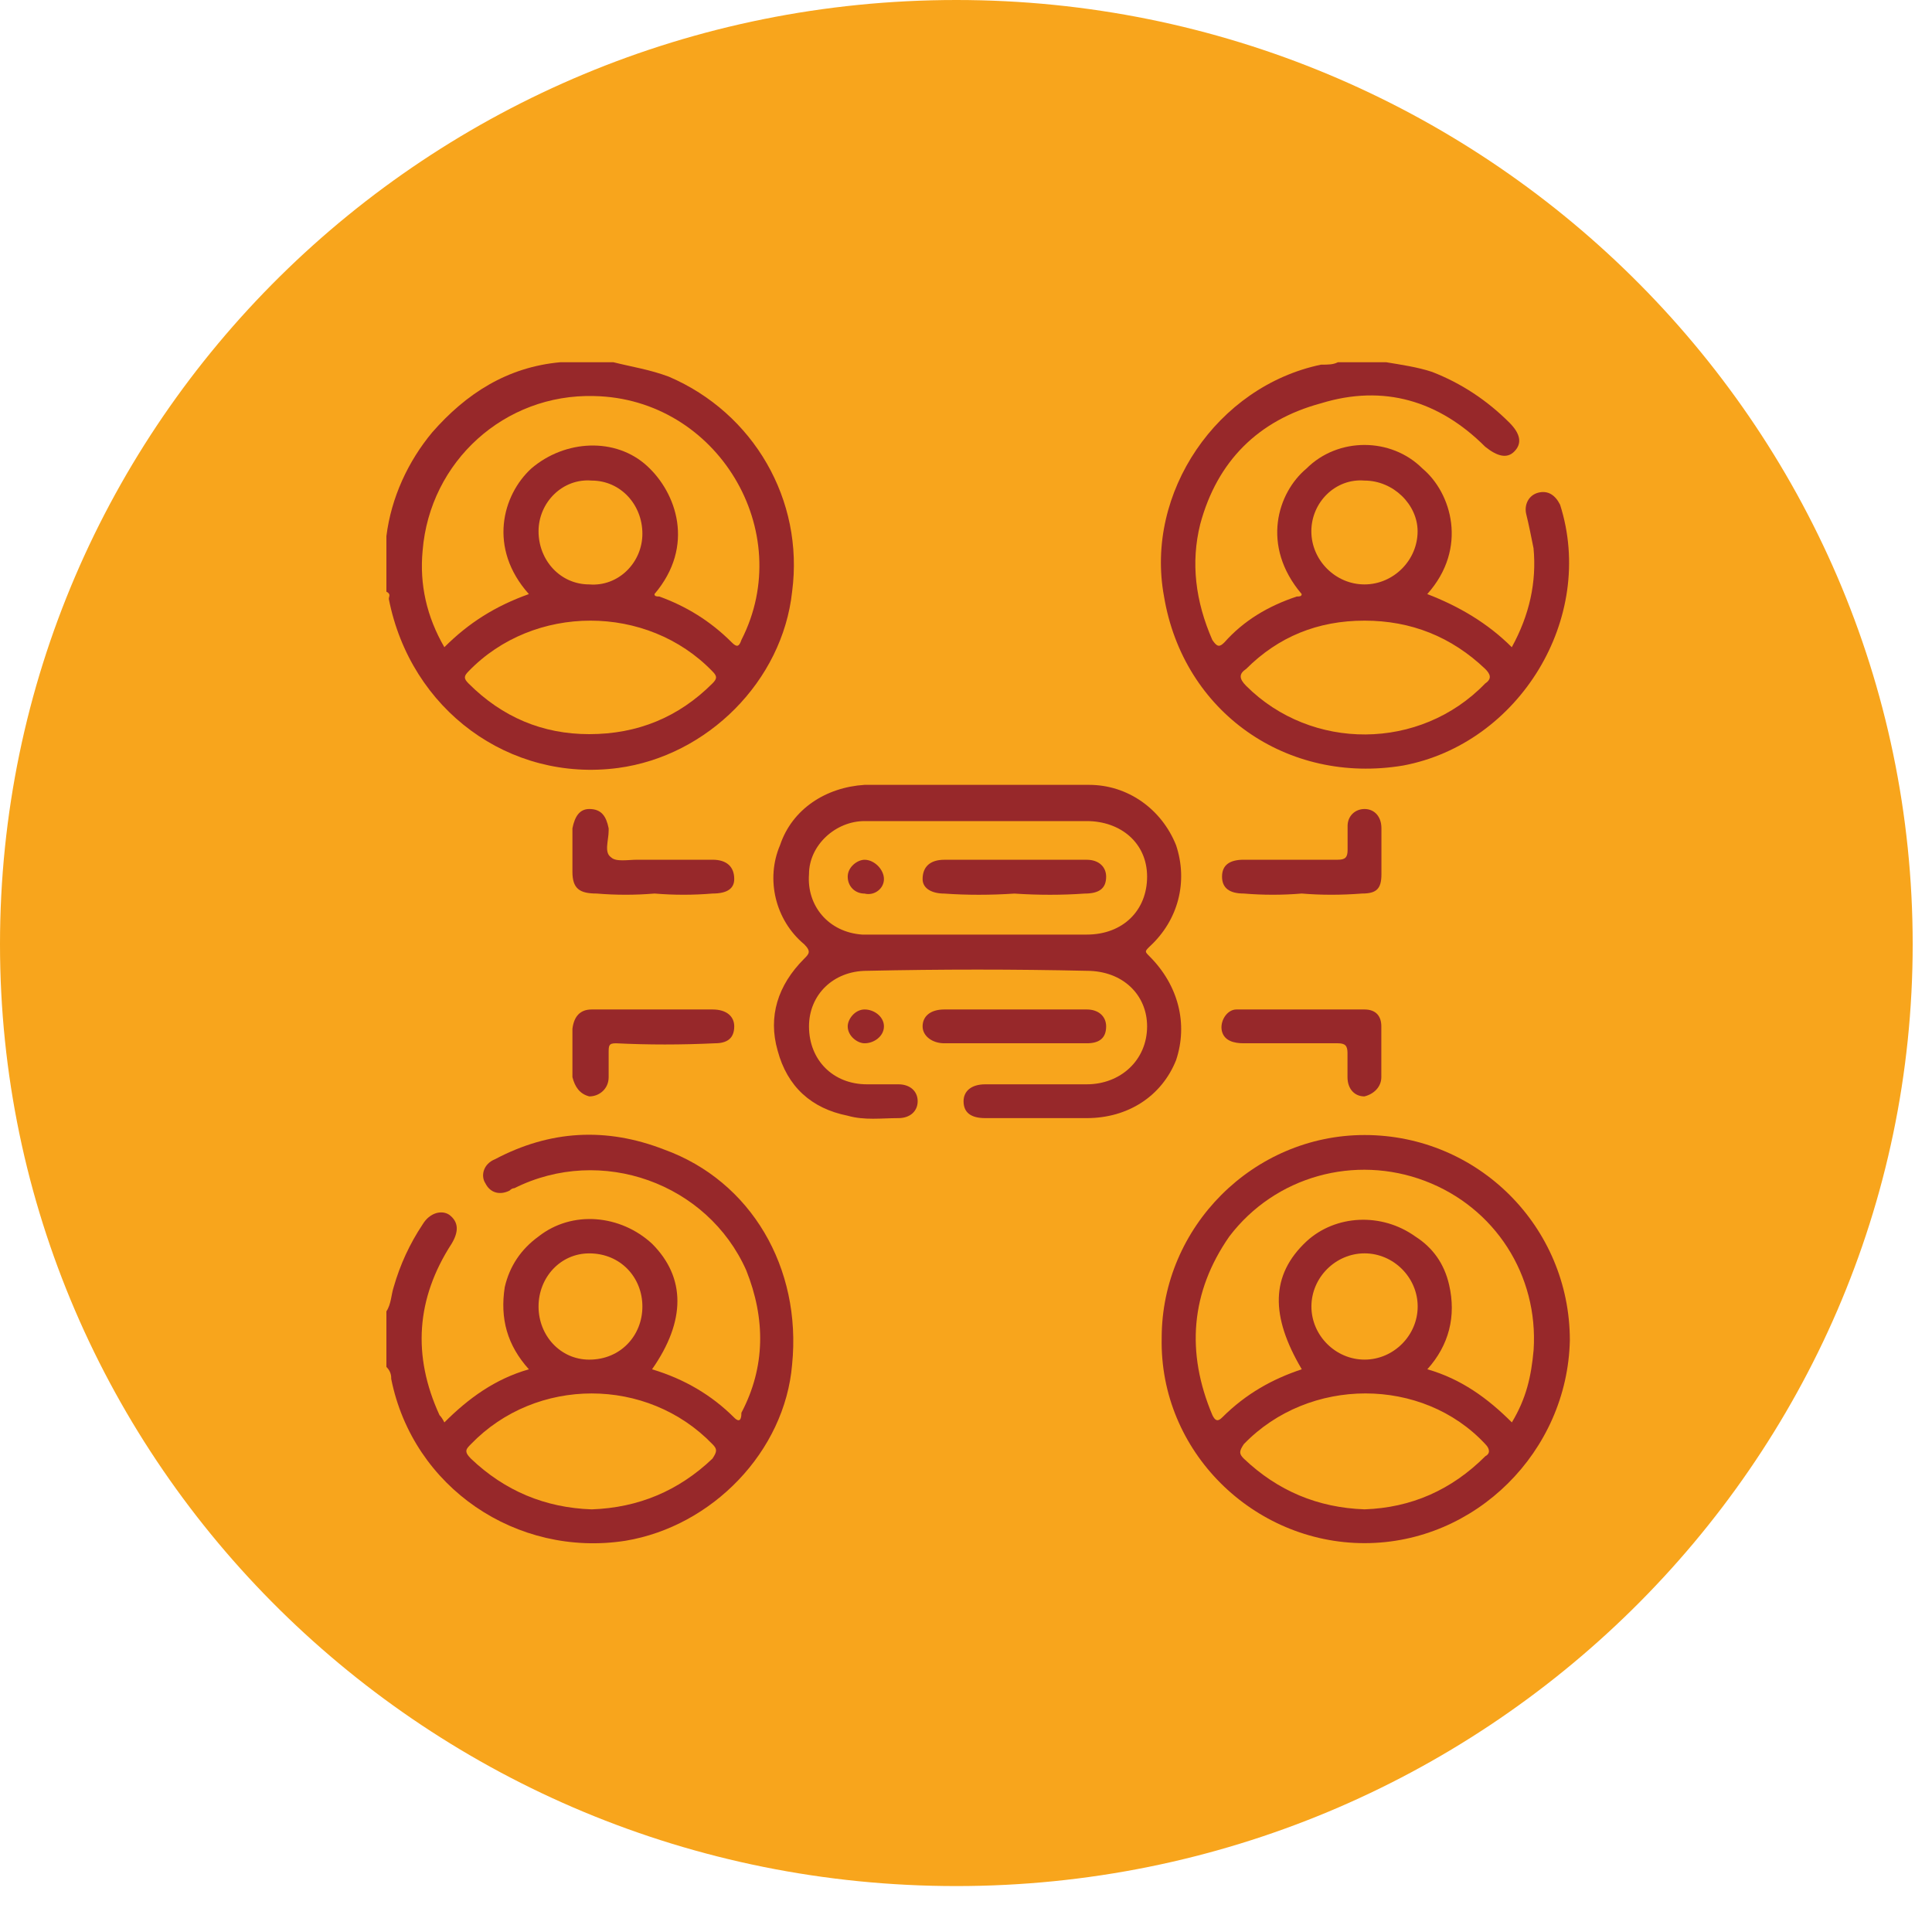
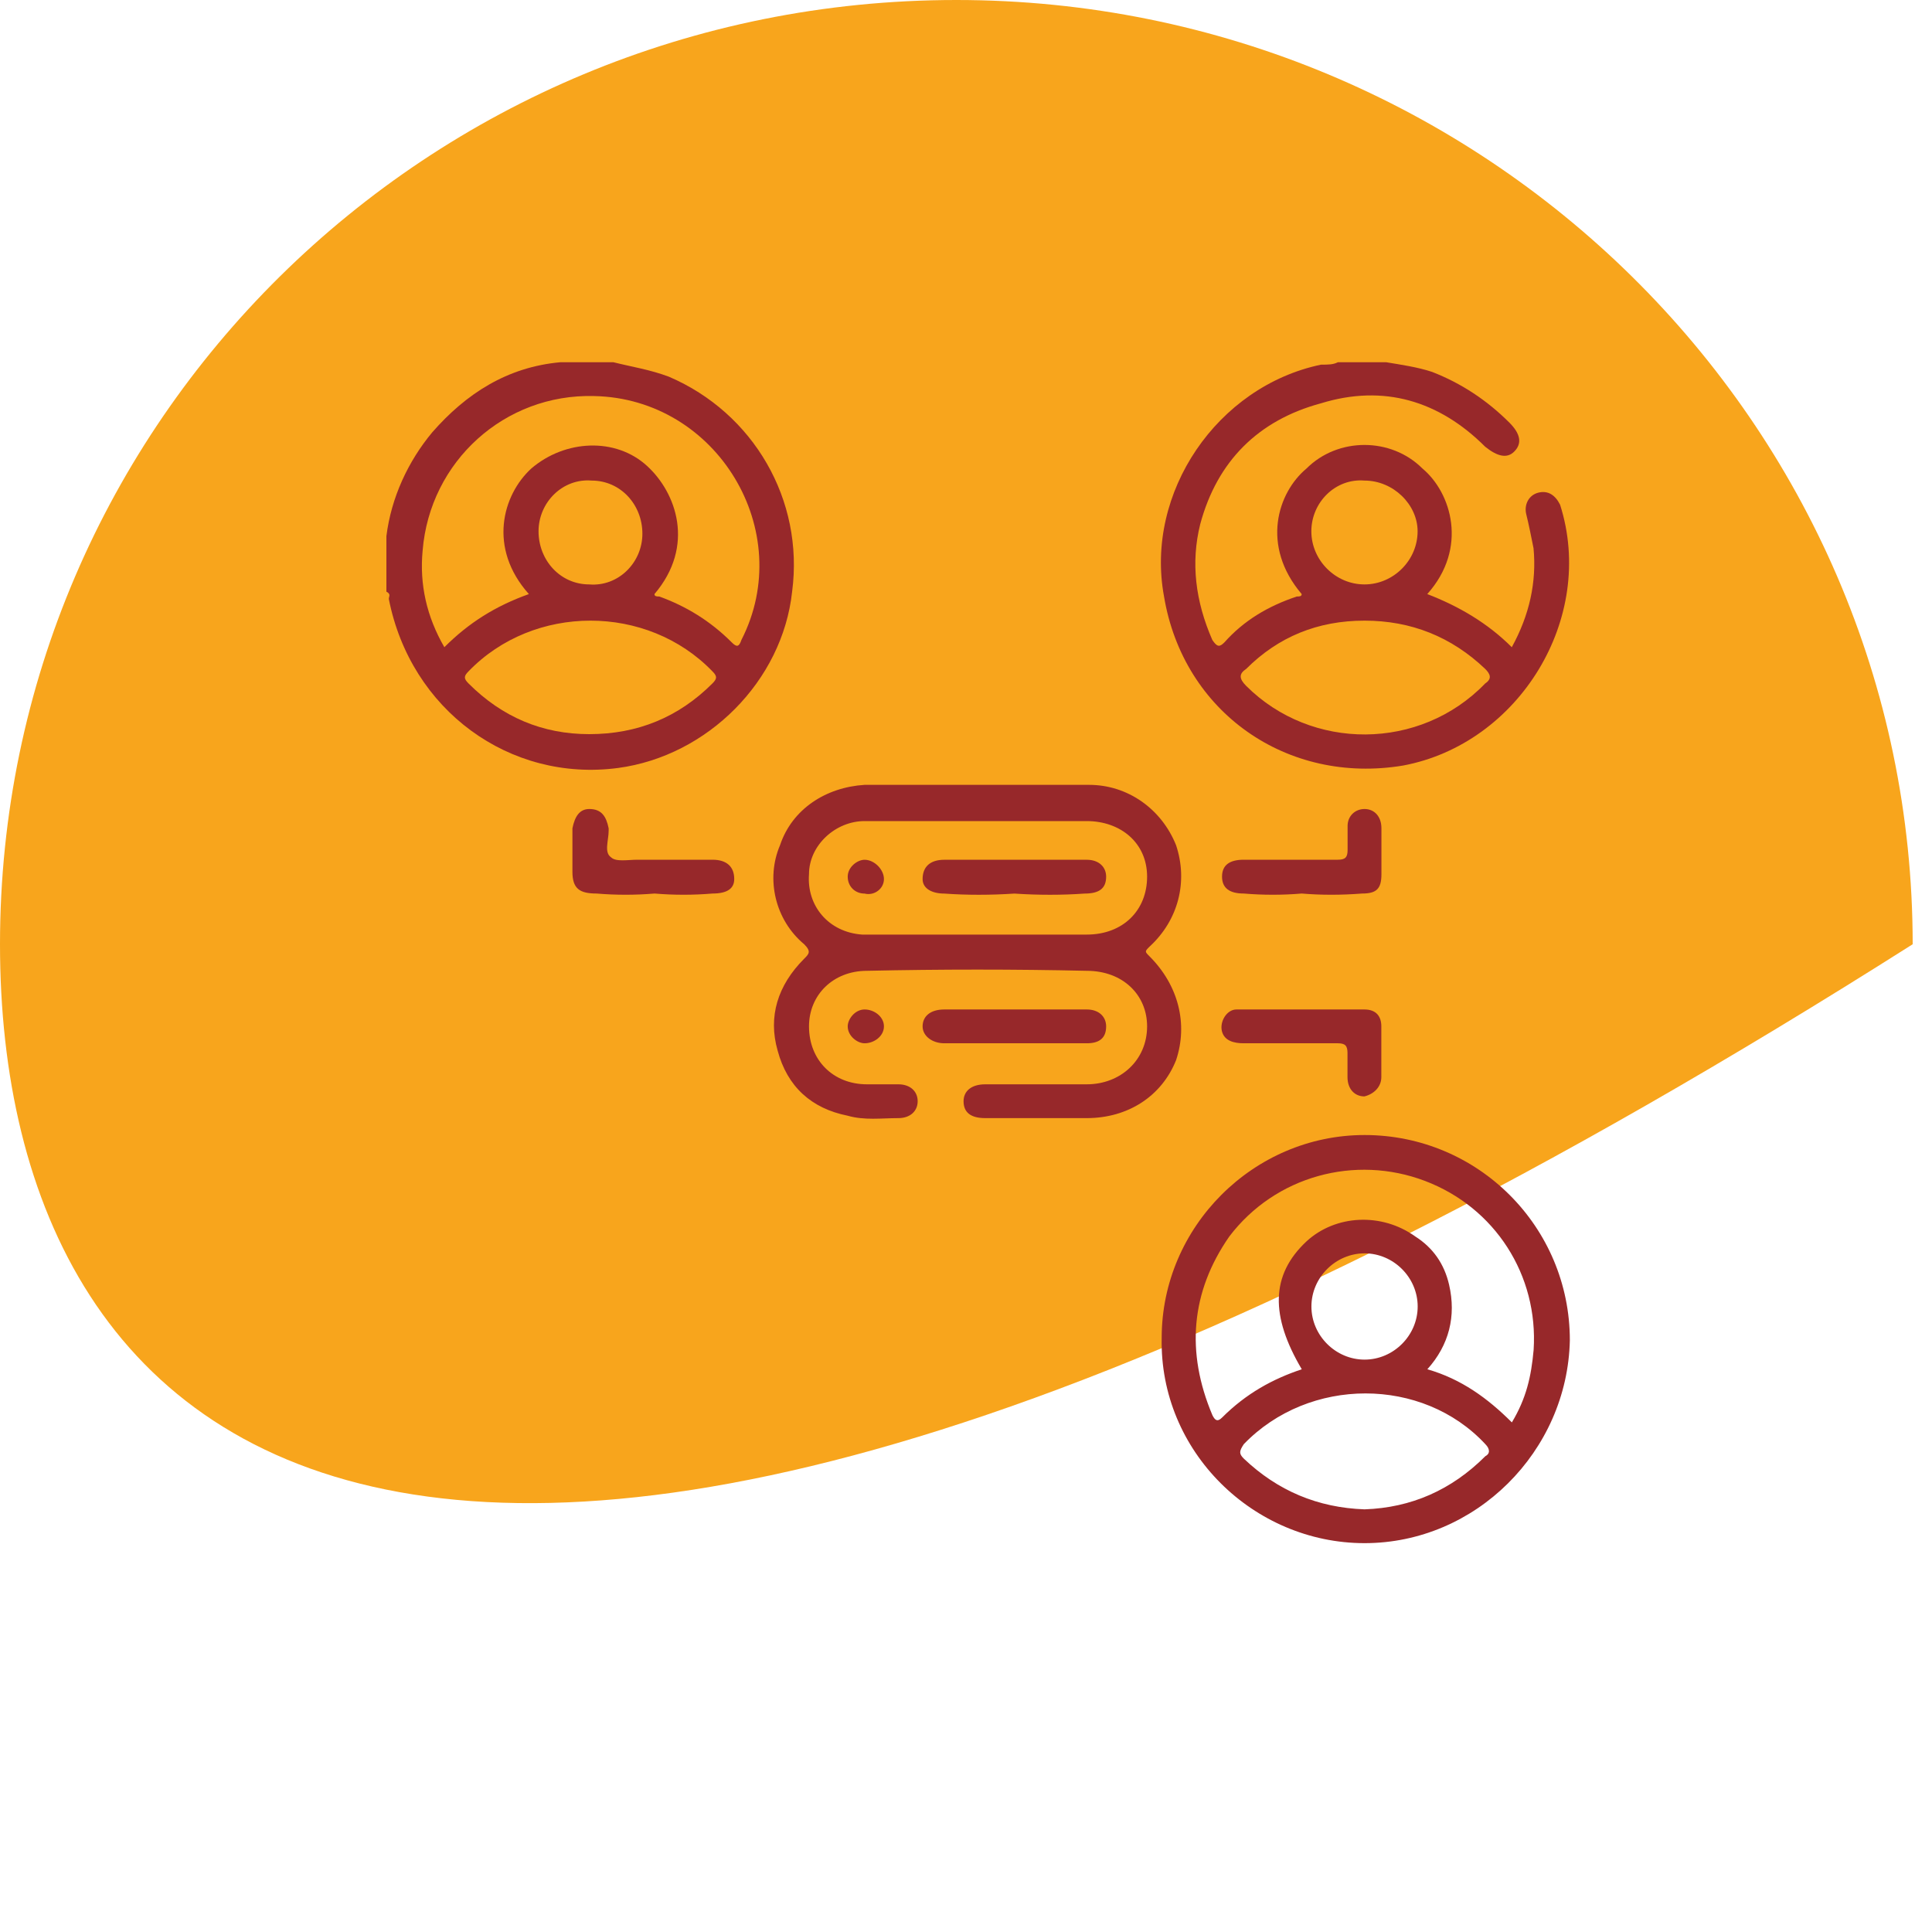
<svg xmlns="http://www.w3.org/2000/svg" width="80" height="79" viewBox="0 0 80 79" fill="none">
-   <path d="M79.2 39.1C79.2 60.6 61.4 78.1 39.6 78.1C17.7 78.1 0 60.6 0 39.1C0 17.5 17.7 0 39.6 0C61.4 0 79.2 17.5 79.2 39.1Z" fill="#F8A51C" />
+   <path d="M79.2 39.1C17.7 78.1 0 60.6 0 39.1C0 17.5 17.7 0 39.6 0C61.4 0 79.2 17.5 79.2 39.1Z" fill="#F8A51C" />
  <path d="M27.103 37C26.303 37.067 25.503 37.067 24.703 37C24.003 37 23.703 36.8 23.703 36.1C23.703 35.5 23.703 34.9 23.703 34.3C23.803 33.8 24.003 33.5 24.403 33.5C24.903 33.5 25.103 33.8 25.203 34.3C25.203 34.3 25.203 34.333 25.203 34.4C25.203 34.8 25.003 35.3 25.303 35.5C25.503 35.7 26.003 35.6 26.403 35.6C27.403 35.6 28.436 35.6 29.503 35.6C30.103 35.6 30.403 35.9 30.403 36.4C30.403 36.8 30.103 37 29.503 37C28.703 37.067 27.903 37.067 27.103 37Z" fill="#97282A" />
  <path d="M53.902 37C53.102 37.067 52.302 37.067 51.502 37C50.902 37 50.602 36.767 50.602 36.3C50.602 35.833 50.902 35.6 51.502 35.6C52.835 35.6 54.135 35.6 55.402 35.6C55.702 35.6 55.801 35.5 55.801 35.2C55.801 34.867 55.801 34.533 55.801 34.2C55.801 33.8 56.102 33.5 56.502 33.5C56.902 33.5 57.202 33.8 57.202 34.3C57.202 34.9 57.202 35.533 57.202 36.2C57.202 36.8 57.002 37 56.402 37C55.535 37.067 54.702 37.067 53.902 37Z" fill="#97282A" />
-   <path d="M27.103 41.801C27.903 41.801 28.703 41.801 29.503 41.801C30.103 41.801 30.403 42.101 30.403 42.501C30.403 43.001 30.103 43.201 29.603 43.201C28.203 43.267 26.837 43.267 25.503 43.201C25.203 43.201 25.203 43.301 25.203 43.601C25.203 43.934 25.203 44.267 25.203 44.601C25.203 45.101 24.803 45.401 24.403 45.401C24.003 45.301 23.803 45.001 23.703 44.601C23.703 43.934 23.703 43.267 23.703 42.601C23.77 42.068 24.037 41.801 24.503 41.801C25.37 41.801 26.236 41.801 27.103 41.801Z" fill="#97282A" />
  <path d="M57.198 43.601C57.198 43.934 57.198 44.267 57.198 44.601C57.198 45.001 56.898 45.301 56.498 45.401C56.098 45.401 55.797 45.101 55.797 44.601C55.797 44.267 55.797 43.934 55.797 43.601C55.797 43.301 55.698 43.201 55.398 43.201C54.064 43.201 52.764 43.201 51.498 43.201C51.098 43.201 50.697 43.101 50.597 42.701C50.498 42.301 50.798 41.801 51.198 41.801C52.998 41.801 54.764 41.801 56.498 41.801C56.998 41.801 57.198 42.101 57.198 42.501C57.198 42.901 57.198 43.267 57.198 43.601Z" fill="#97282A" />
  <path d="M42.003 41.801C43.003 41.801 44.003 41.801 45.003 41.801C45.503 41.801 45.803 42.101 45.803 42.501C45.803 43.001 45.503 43.201 45.003 43.201C43.003 43.201 41.036 43.201 39.103 43.201C38.603 43.201 38.203 42.901 38.203 42.501C38.203 42.101 38.503 41.801 39.103 41.801C40.036 41.801 41.003 41.801 42.003 41.801Z" fill="#97282A" />
  <path d="M36.602 42.501C36.602 42.901 36.202 43.201 35.801 43.201C35.502 43.201 35.102 42.901 35.102 42.501C35.102 42.201 35.401 41.801 35.801 41.801C36.202 41.801 36.602 42.101 36.602 42.501Z" fill="#97282A" />
  <path fill-rule="evenodd" clip-rule="evenodd" d="M32.8 24.5C32.4 28.2 29.3 31.3 25.6 31.8C21.1 32.4 17 29.4 16.1 24.8C16.1 24.7 16.2 24.6 16 24.5C16 23.767 16 23 16 22.2C16.2 20.6 16.9 19.1 17.9 17.9C19.3 16.3 21 15.2 23.2 15C23.2 15 23.233 15 23.3 15C23.966 15 24.667 15 25.4 15C26.2 15.2 26.9 15.3 27.7 15.6C31.2 17.1 33.3 20.7 32.8 24.5ZM29.5 27.8C26.8 25 22.1 25 19.4 27.8C19.2 28 19.2 28.1 19.4 28.3C20.8 29.7 22.467 30.4 24.4 30.4C26.4 30.4 28.1 29.7 29.5 28.3C29.7 28.1 29.7 28 29.5 27.8ZM24.6 16.4C20.9 16.3 17.8 19.1 17.5 22.8C17.367 24.2 17.667 25.533 18.4 26.8C19.4 25.8 20.5 25.1 21.9 24.6C20.2 22.7 20.8 20.5 22 19.4C23.4 18.2 25.5 18.1 26.8 19.3C28 20.4 28.8 22.6 27.1 24.6C27.1 24.7 27.2 24.7 27.3 24.7C28.4 25.1 29.4 25.7 30.3 26.6C30.5 26.8 30.6 26.8 30.7 26.5C33 22 29.7 16.5 24.6 16.4ZM24.4 24.2C25.6 24.3 26.6 23.3 26.6 22.1C26.6 20.9 25.7 19.9 24.5 19.9C23.3 19.8 22.3 20.8 22.3 22C22.3 23.2 23.2 24.2 24.4 24.2Z" fill="#97282A" />
  <path fill-rule="evenodd" clip-rule="evenodd" d="M58.1 31.7C53.3 32.5 49 29.5 48.2 24.7C47.4 20.4 50.4 16 54.7 15.1C55 15.1 55.2 15.1 55.4 15C56.066 15 56.733 15 57.4 15C58 15.1 58.7 15.2 59.3 15.4C60.5 15.867 61.566 16.567 62.5 17.5C62.966 17.967 63.033 18.367 62.7 18.7C62.4 19 62 18.9 61.5 18.5C59.6 16.6 57.3 15.9 54.7 16.7C52.1 17.4 50.4 19.1 49.7 21.7C49.3 23.3 49.5 24.9 50.2 26.5C50.4 26.8 50.5 26.8 50.7 26.6C51.5 25.7 52.5 25.1 53.7 24.7C53.8 24.7 53.9 24.7 53.9 24.6C52.2 22.6 52.9 20.4 54.1 19.4C55.4 18.1 57.6 18.1 58.9 19.4C60.1 20.4 60.8 22.7 59.1 24.6C60.4 25.1 61.6 25.8 62.6 26.8C63.333 25.467 63.633 24.1 63.5 22.7C63.4 22.2 63.3 21.7 63.2 21.3C63.1 20.9 63.3 20.5 63.7 20.4C64.1 20.3 64.4 20.5 64.6 20.9C66.1 25.6 62.9 30.8 58.1 31.7ZM54.3 22C54.3 23.2 55.3 24.2 56.5 24.2C57.7 24.2 58.7 23.2 58.7 22C58.7 20.9 57.7 19.9 56.5 19.9C55.3 19.8 54.3 20.8 54.3 22ZM61.5 27.7C60.1 26.367 58.433 25.7 56.5 25.7C54.566 25.7 52.933 26.367 51.6 27.7C51.3 27.9 51.3 28.1 51.6 28.4C54.3 31.1 58.8 31.1 61.5 28.3C61.8 28.1 61.7 27.9 61.5 27.7Z" fill="#97282A" />
-   <path fill-rule="evenodd" clip-rule="evenodd" d="M32.8 56.501C32.5 60.101 29.5 63.201 25.9 63.801C21.4 64.501 17.1 61.601 16.2 57.101C16.2 57.001 16.2 56.801 16 56.601C16 55.867 16 55.101 16 54.301C16.2 54.001 16.2 53.601 16.3 53.301C16.567 52.367 16.967 51.501 17.5 50.701C17.8 50.201 18.3 50.101 18.6 50.301C19 50.601 19 51.001 18.7 51.501C17.233 53.767 17.067 56.134 18.2 58.601C18.267 58.667 18.333 58.767 18.4 58.901C19.4 57.901 20.5 57.101 21.9 56.701C21 55.701 20.7 54.601 20.9 53.301C21.1 52.434 21.567 51.734 22.3 51.201C23.7 50.101 25.7 50.301 27 51.501C28.4 52.901 28.4 54.701 27 56.701C28.333 57.101 29.467 57.767 30.4 58.701C30.7 59.001 30.7 58.601 30.7 58.501C31.7 56.601 31.7 54.601 30.9 52.601C29.3 49.001 24.9 47.401 21.3 49.201C21.233 49.201 21.166 49.234 21.1 49.301C20.7 49.501 20.3 49.401 20.1 49.001C19.9 48.701 20 48.201 20.5 48.001C22.767 46.801 25.1 46.667 27.5 47.601C31.1 48.901 33.2 52.501 32.8 56.501ZM22.3 54.101C22.3 55.301 23.2 56.301 24.4 56.301C25.7 56.301 26.6 55.301 26.6 54.101C26.6 52.901 25.7 51.901 24.4 51.901C23.2 51.901 22.3 52.901 22.3 54.101ZM29.5 59.801C26.8 57.001 22.2 57.001 19.5 59.801C19.3 60.001 19.2 60.101 19.5 60.401C20.9 61.734 22.567 62.434 24.5 62.501C26.433 62.434 28.1 61.734 29.5 60.401C29.7 60.101 29.7 60.001 29.5 59.801Z" fill="#97282A" />
  <path fill-rule="evenodd" clip-rule="evenodd" d="M65.004 55.5C64.904 60.1 61.104 63.9 56.504 63.9C51.904 63.9 48.003 60.1 48.103 55.4C48.103 50.8 51.904 47 56.504 47C61.204 47 65.004 50.8 65.004 55.5ZM61.504 59.8C58.904 57 54.204 57 51.504 59.8C51.304 60.1 51.304 60.2 51.504 60.4C52.904 61.733 54.57 62.433 56.504 62.5C58.437 62.433 60.104 61.7 61.504 60.3C61.704 60.2 61.704 60 61.504 59.8ZM63.504 55.9C63.704 52.8 61.904 50 59.004 48.9C56.104 47.8 52.803 48.7 50.904 51.2C49.303 53.5 49.103 56 50.203 58.6C50.303 58.8 50.403 58.9 50.603 58.7C51.603 57.7 52.703 57.1 53.904 56.7C52.603 54.5 52.603 52.8 54.103 51.4C55.303 50.3 57.203 50.2 58.603 51.2C59.337 51.667 59.804 52.333 60.004 53.2C60.304 54.5 60.003 55.7 59.103 56.7C60.503 57.1 61.603 57.9 62.603 58.9C63.203 57.9 63.404 57 63.504 55.9ZM56.504 56.3C57.704 56.3 58.703 55.3 58.703 54.1C58.703 52.9 57.704 51.9 56.504 51.9C55.304 51.9 54.303 52.9 54.303 54.1C54.303 55.3 55.304 56.3 56.504 56.3Z" fill="#97282A" />
  <path fill-rule="evenodd" clip-rule="evenodd" d="M48.699 43.9C48.099 45.4 46.699 46.3 44.999 46.3C43.599 46.3 42.199 46.3 40.799 46.3C40.199 46.3 39.899 46.067 39.899 45.6C39.899 45.2 40.199 44.9 40.799 44.9C42.199 44.9 43.599 44.9 44.999 44.9C46.399 44.9 47.499 43.9 47.499 42.5C47.499 41.2 46.499 40.2 44.999 40.2C41.999 40.133 38.966 40.133 35.899 40.2C34.499 40.2 33.499 41.2 33.499 42.5C33.499 43.9 34.499 44.9 35.899 44.9C36.299 44.9 36.733 44.9 37.199 44.9C37.699 44.9 37.999 45.2 37.999 45.6C37.999 46 37.699 46.3 37.199 46.3C36.499 46.3 35.799 46.4 35.099 46.2C33.599 45.9 32.599 45 32.199 43.5C31.799 42.1 32.199 40.8 33.299 39.7C33.499 39.5 33.599 39.4 33.299 39.1C32.099 38.1 31.699 36.4 32.299 35C32.799 33.5 34.199 32.6 35.799 32.5C37.399 32.5 38.966 32.5 40.499 32.5C42.033 32.5 43.566 32.5 45.099 32.5C46.699 32.5 48.099 33.5 48.699 35C49.199 36.5 48.799 38.1 47.599 39.2C47.399 39.4 47.399 39.4 47.599 39.6C48.799 40.8 49.199 42.4 48.699 43.9ZM47.499 36.3C47.499 34.9 46.399 34 44.999 34C43.466 34 41.966 34 40.499 34C38.966 34 37.399 34 35.799 34C34.599 34 33.499 35 33.499 36.2C33.399 37.5 34.299 38.6 35.699 38.7C36.199 38.7 36.699 38.7 37.199 38.7C39.799 38.7 42.399 38.7 44.999 38.7C46.499 38.7 47.499 37.7 47.499 36.3Z" fill="#97282A" />
  <path d="M42.003 37.002C41.003 37.068 40.036 37.068 39.103 37.002C38.603 37.002 38.203 36.802 38.203 36.402C38.203 35.902 38.503 35.602 39.103 35.602C41.036 35.602 43.003 35.602 45.003 35.602C45.503 35.602 45.803 35.901 45.803 36.301C45.803 36.801 45.503 37.002 44.903 37.002C43.97 37.068 43.003 37.068 42.003 37.002Z" fill="#97282A" />
  <path d="M36.602 36.402C36.602 36.802 36.202 37.102 35.801 37.002C35.401 37.002 35.102 36.702 35.102 36.301C35.102 35.901 35.502 35.602 35.801 35.602C36.202 35.602 36.602 36.002 36.602 36.402Z" fill="#97282A" />
</svg>